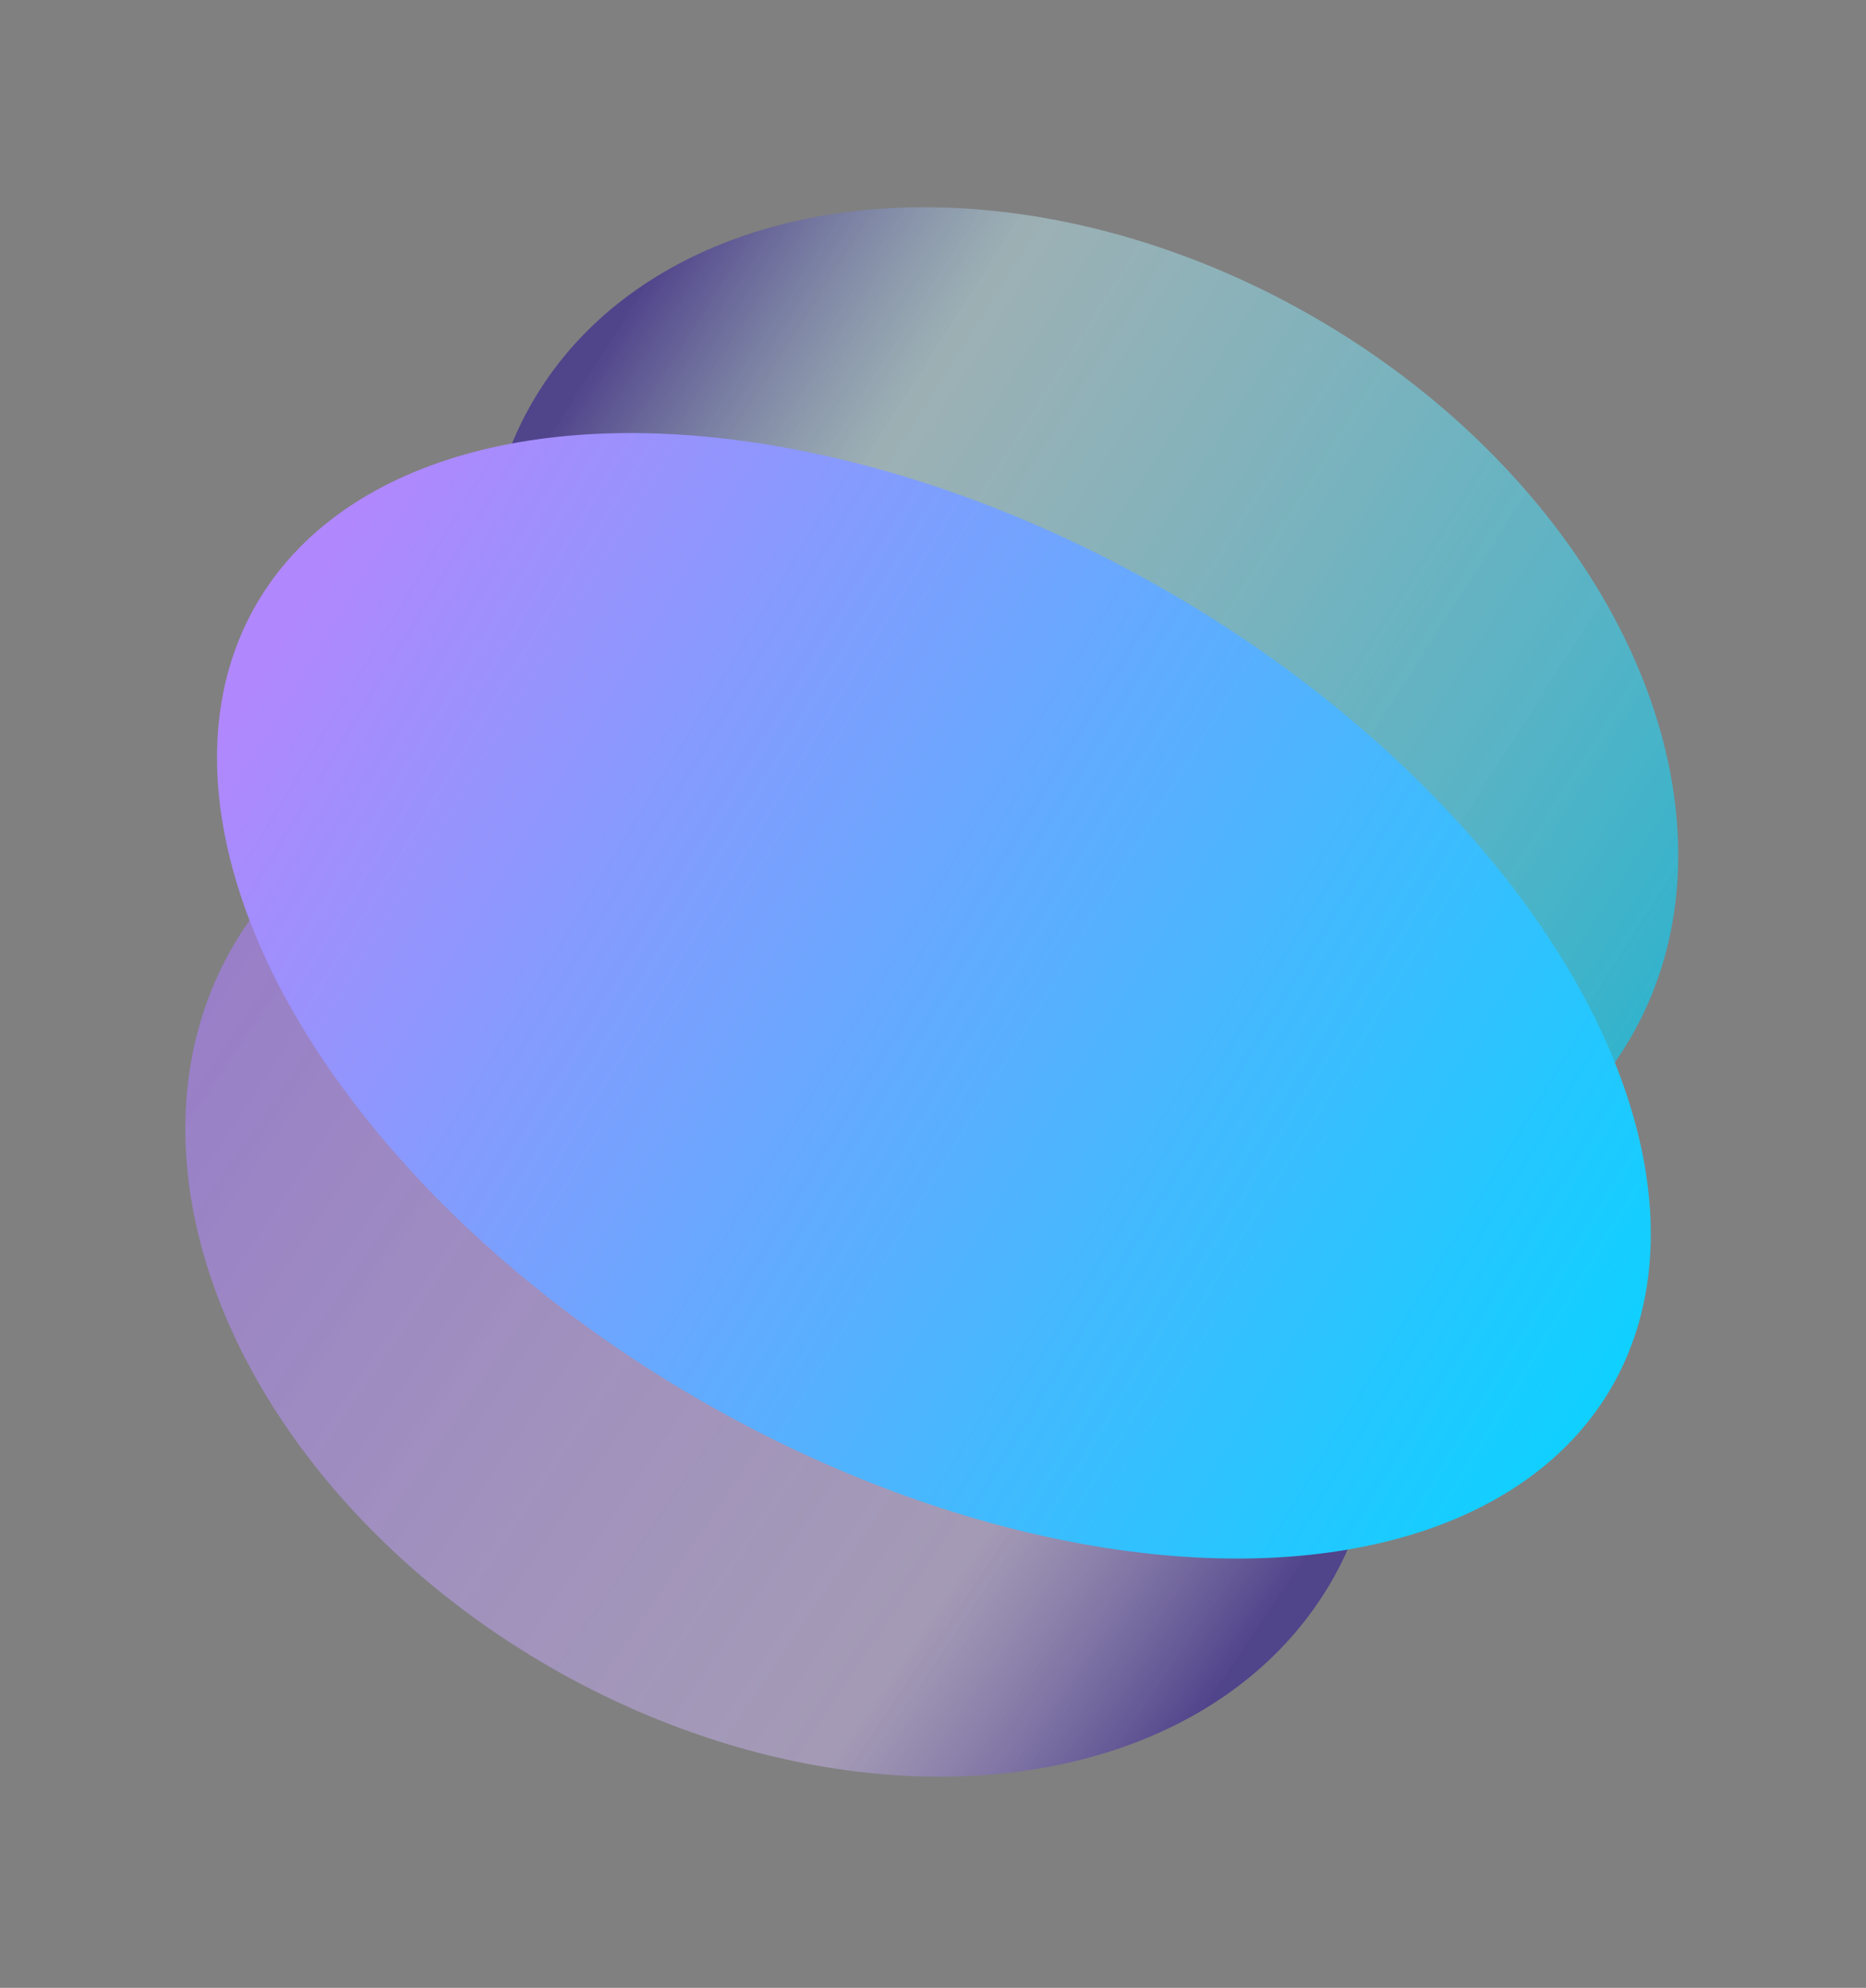
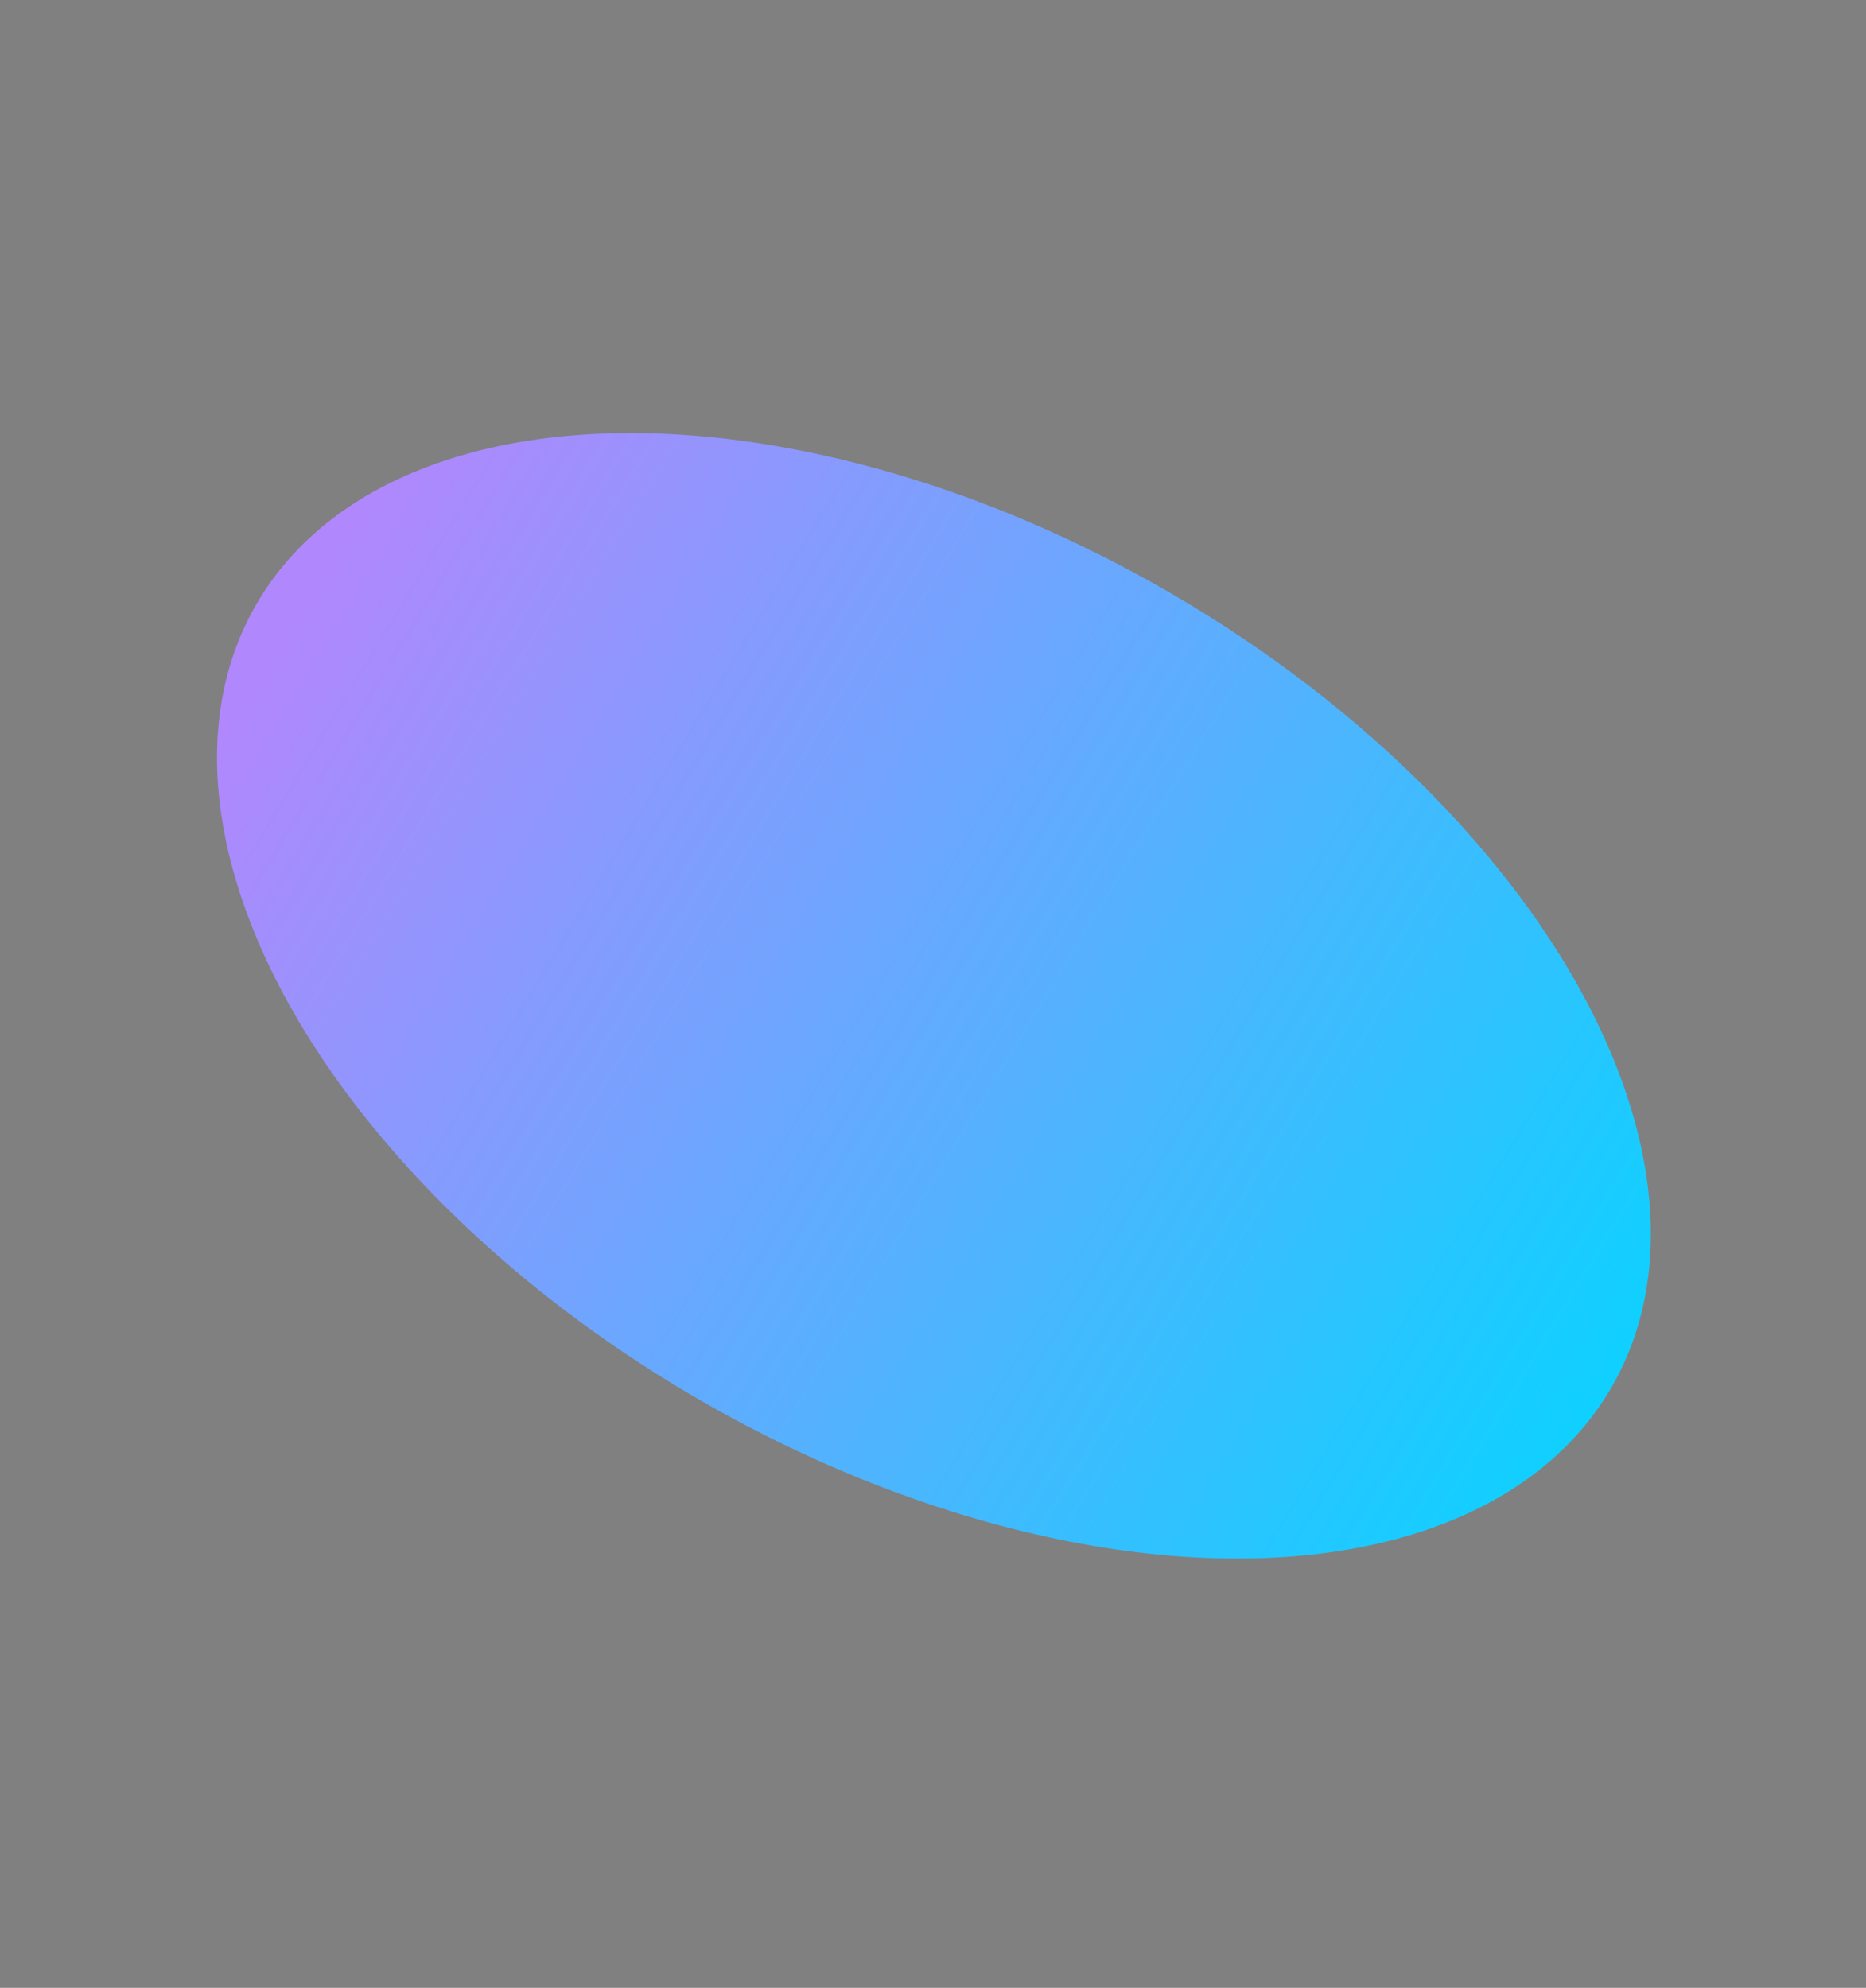
<svg xmlns="http://www.w3.org/2000/svg" width="290" height="309" viewBox="0 0 290 309" fill="none">
  <rect x="0" y="0" width="290" height="309" fill="#808080" stroke="none" />
-   <ellipse opacity="0.6" cx="168.093" cy="111.887" rx="98.608" ry="72.264" transform="rotate(30 168.093 111.887)" fill="url(#paint0_linear_1555_66870)" />
-   <ellipse opacity="0.6" cx="121.533" cy="196.504" rx="98.608" ry="72.264" transform="rotate(30 121.533 196.504)" fill="url(#paint1_linear_1555_66870)" />
  <g style="mix-blend-mode:hard-light">
    <ellipse cx="145.141" cy="154.794" rx="121.627" ry="72.602" transform="rotate(30 145.141 154.794)" fill="url(#paint2_linear_1555_66870)" />
  </g>
  <defs>
    <linearGradient id="paint0_linear_1555_66870" x1="266.931" y1="104.75" x2="74.929" y2="96.23" gradientUnits="userSpaceOnUse">
      <stop stop-color="#00D5FF" />
      <stop offset="0.766" stop-color="#C4F3FC" stop-opacity="0.7" />
      <stop offset="1" stop-color="#311C93" />
    </linearGradient>
    <linearGradient id="paint1_linear_1555_66870" x1="23.647" y1="205.622" x2="213.403" y2="219.744" gradientUnits="userSpaceOnUse">
      <stop stop-color="#A87EF7" />
      <stop offset="0.769" stop-color="#D5BFFF" stop-opacity="0.7" />
      <stop offset="1" stop-color="#311C93" />
    </linearGradient>
    <linearGradient id="paint2_linear_1555_66870" x1="28.694" y1="153.913" x2="268.189" y2="159.279" gradientUnits="userSpaceOnUse">
      <stop stop-color="#B187FD" />
      <stop offset="1" stop-color="#0ED1FF" />
    </linearGradient>
  </defs>
</svg>